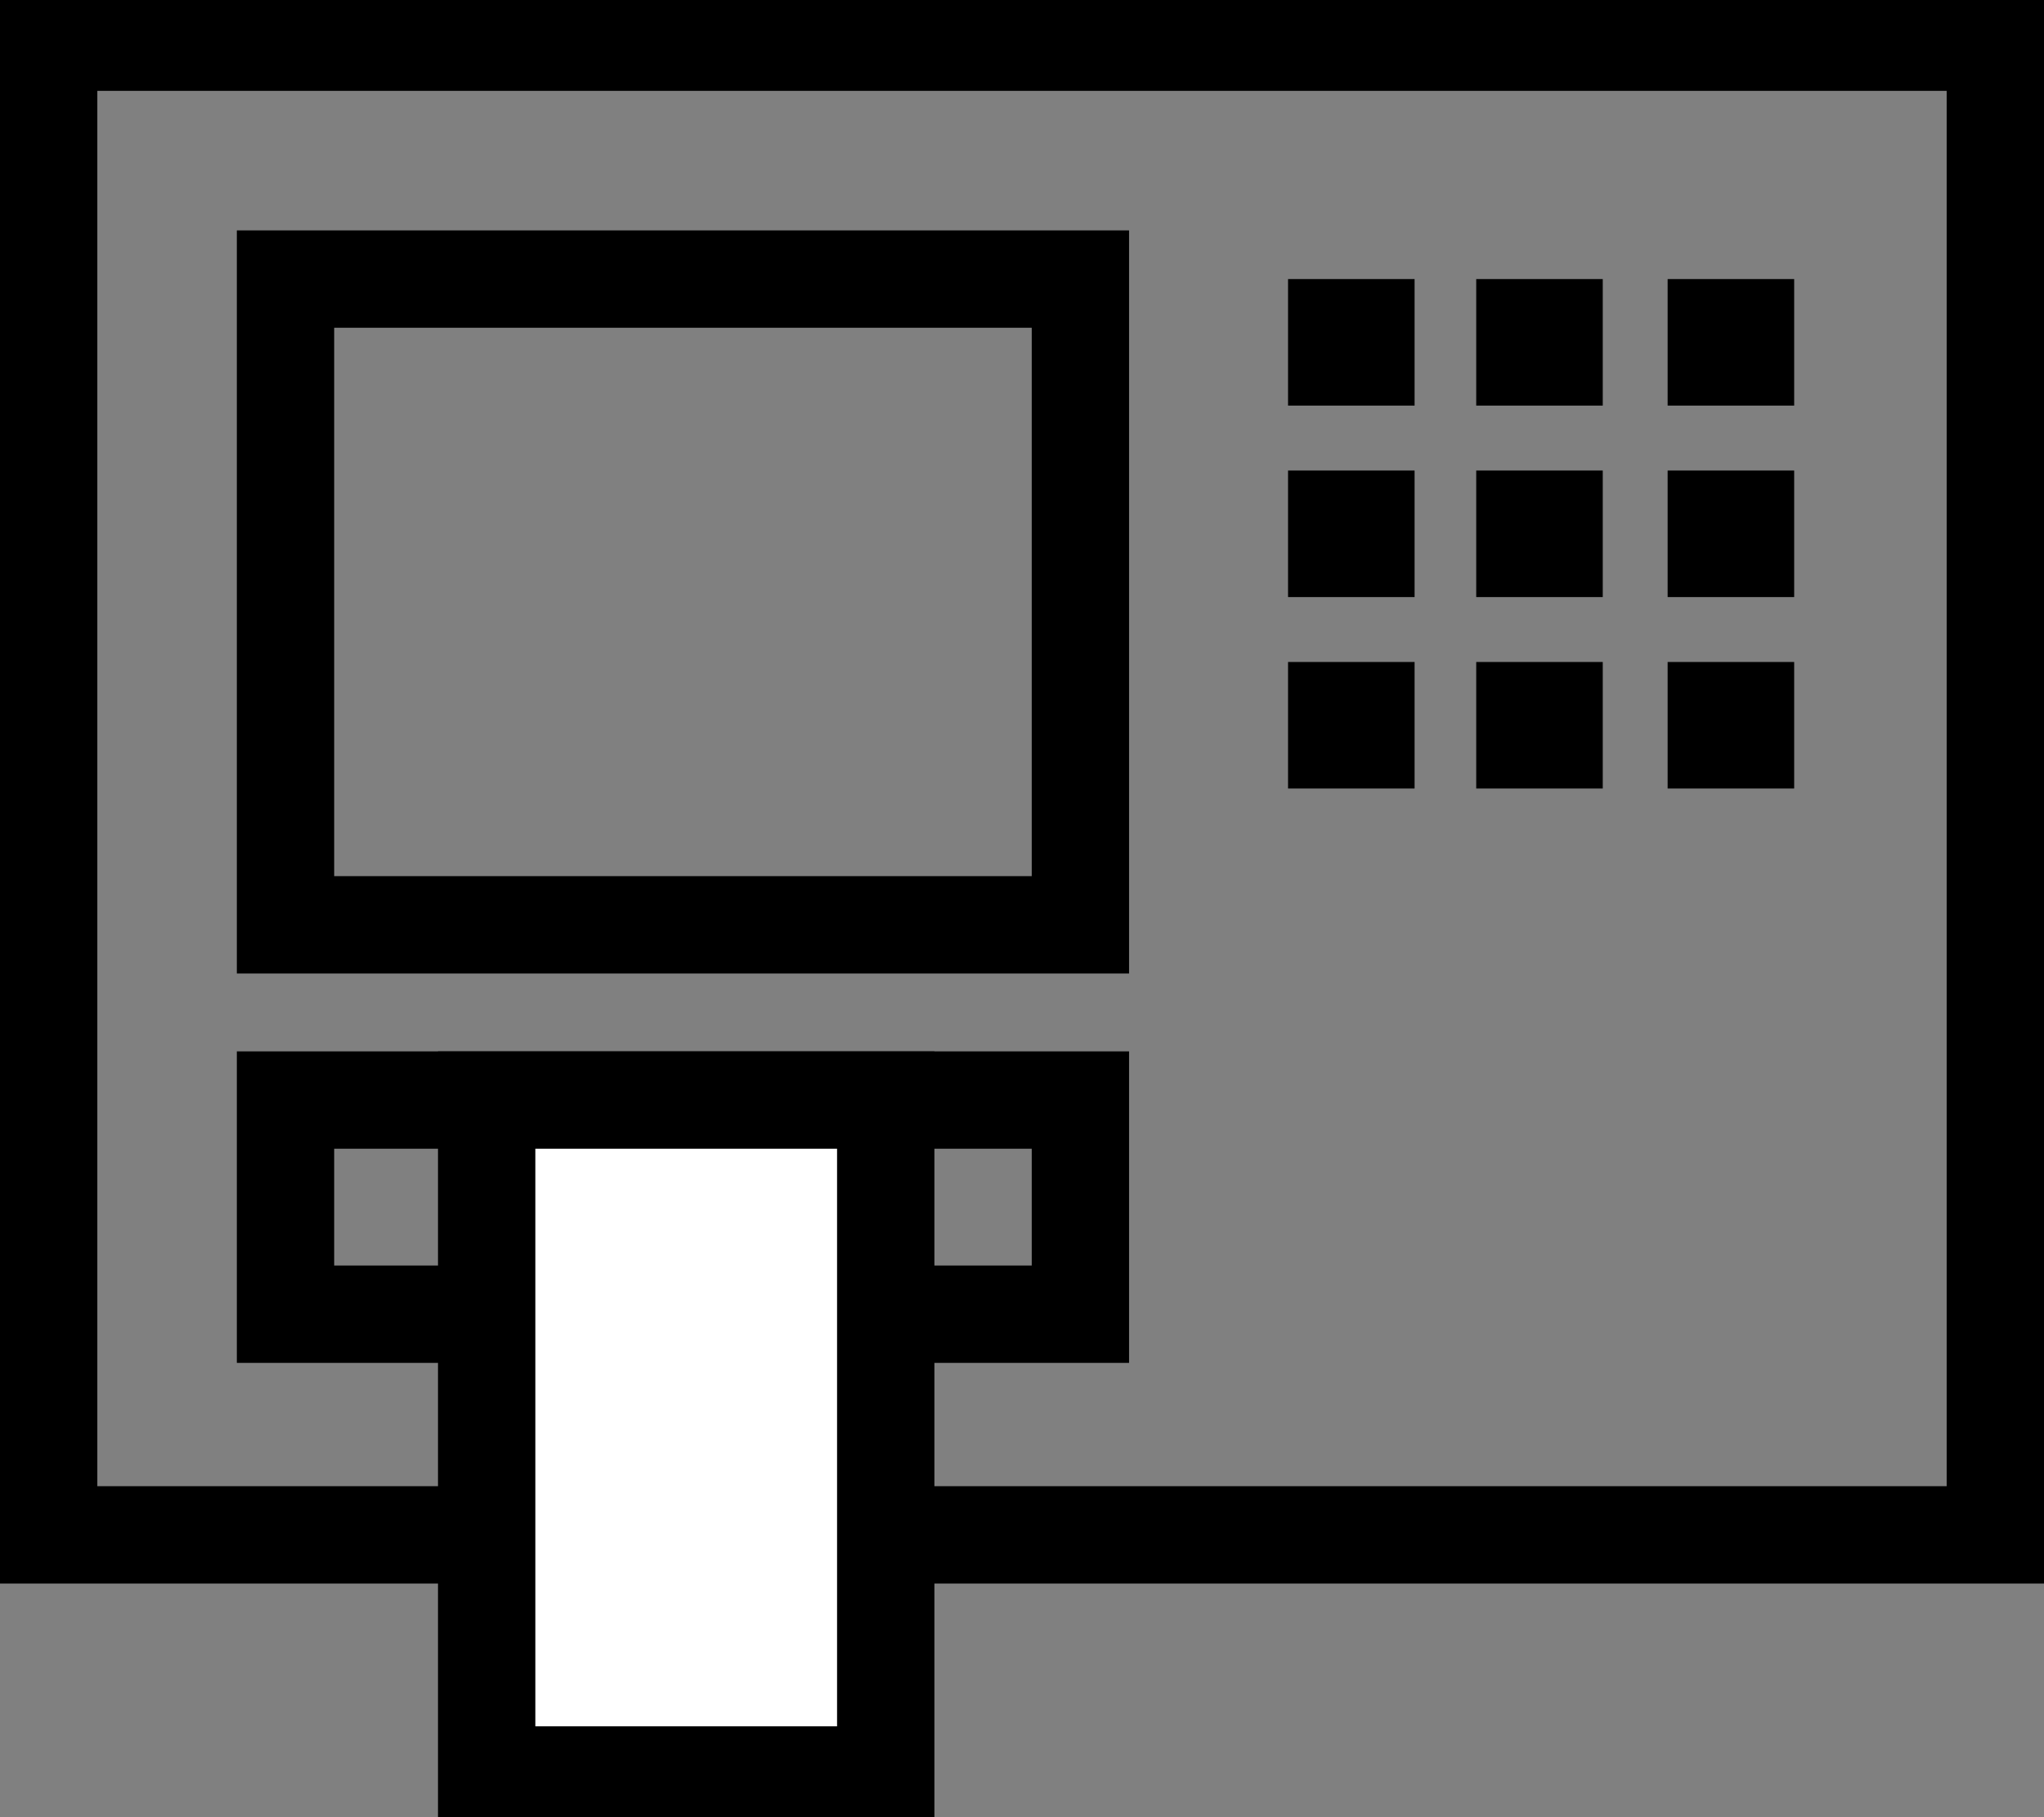
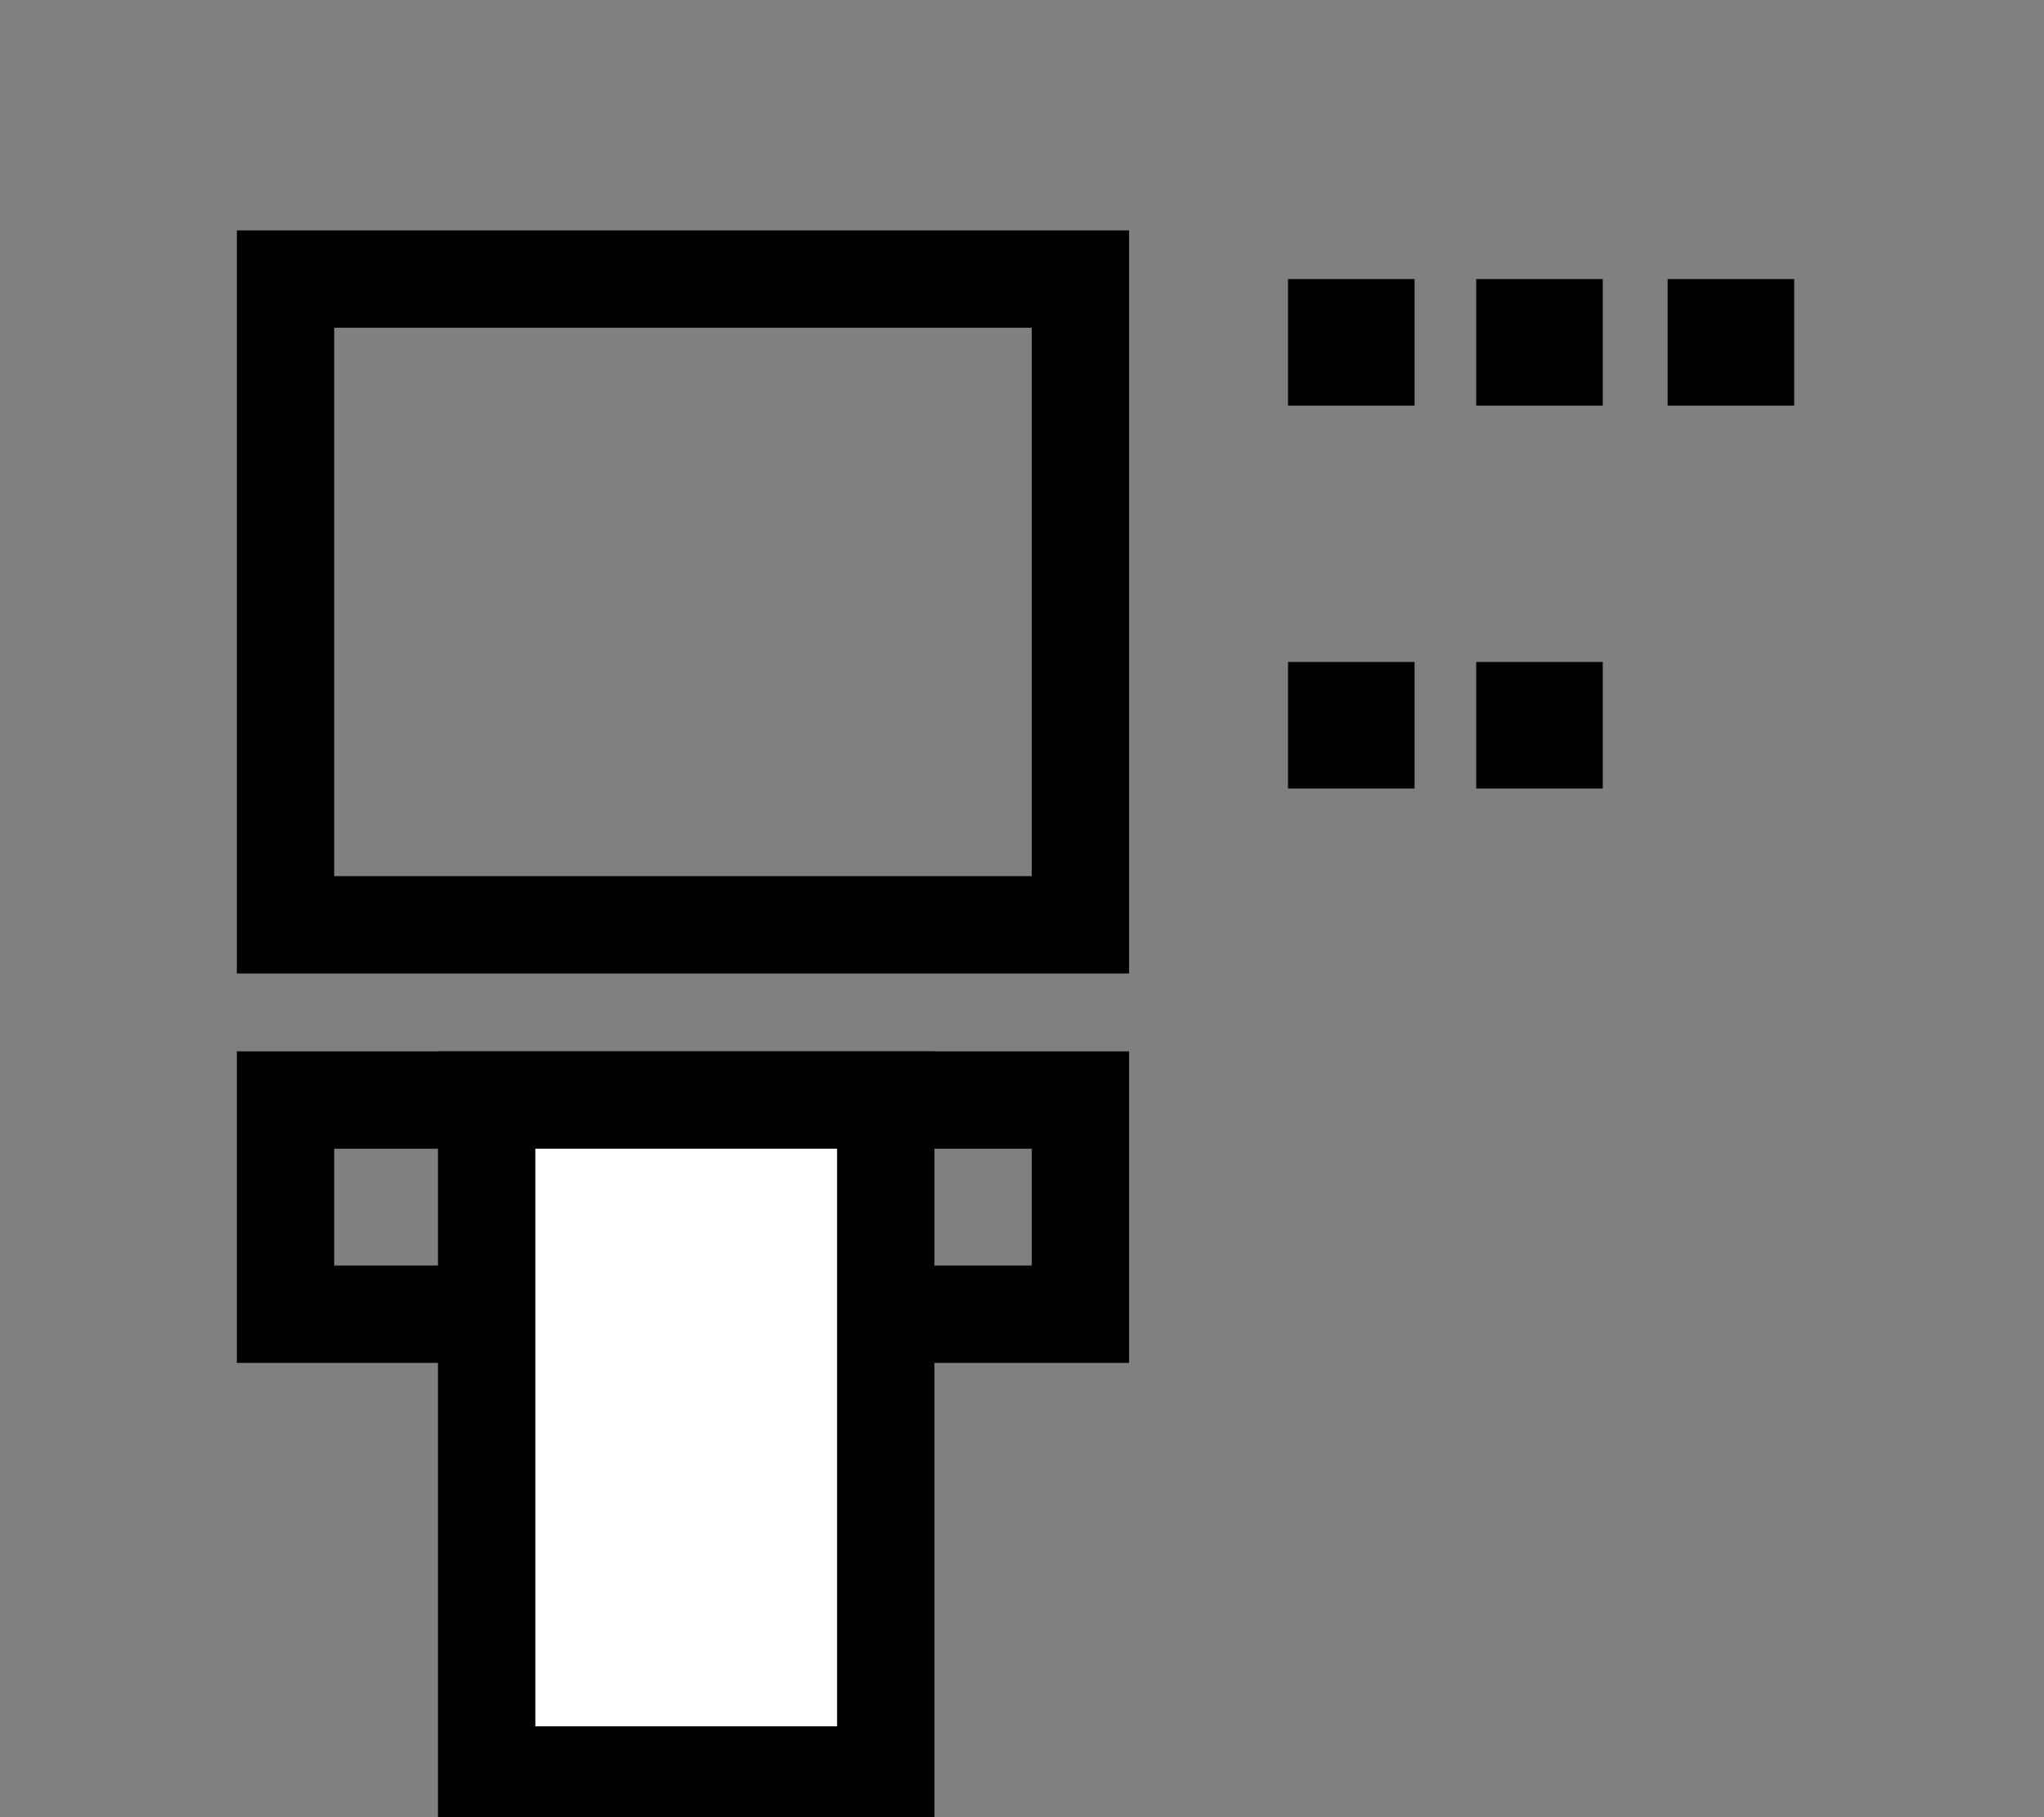
<svg xmlns="http://www.w3.org/2000/svg" version="1.1" id="デザイン" x="0px" y="0px" viewBox="0 0 63 56" style="enable-background:new 0 0 63 56;" xml:space="preserve">
  <rect x="0" y="0" width="63" height="56" fill="#808080" stroke="none" />
  <style type="text/css">
	.st0{fill:none;stroke:#000000;stroke-width:3;stroke-miterlimit:10;}
	.st1{fill:#FFFFFF;stroke:#000000;stroke-width:3;stroke-miterlimit:10;}
</style>
  <g>
-     <rect x="1.5" y="1.3" class="st0" width="60" height="46" />
    <rect x="8.8" y="8.6" class="st0" width="24.5" height="19.9" />
    <rect x="8.8" y="33.9" class="st0" width="24.5" height="6.6" />
    <rect x="39.7" y="8.6" width="3.9" height="3.9" />
    <rect x="45.5" y="8.6" width="3.9" height="3.9" />
    <rect x="51.4" y="8.6" width="3.9" height="3.9" />
-     <rect x="39.7" y="14.5" width="3.9" height="3.9" />
-     <rect x="45.5" y="14.5" width="3.9" height="3.9" />
-     <rect x="51.4" y="14.5" width="3.9" height="3.9" />
    <rect x="39.7" y="20.4" width="3.9" height="3.9" />
    <rect x="45.5" y="20.4" width="3.9" height="3.9" />
-     <rect x="51.4" y="20.4" width="3.9" height="3.9" />
    <rect x="15" y="33.9" class="st1" width="12.3" height="20.8" />
  </g>
</svg>